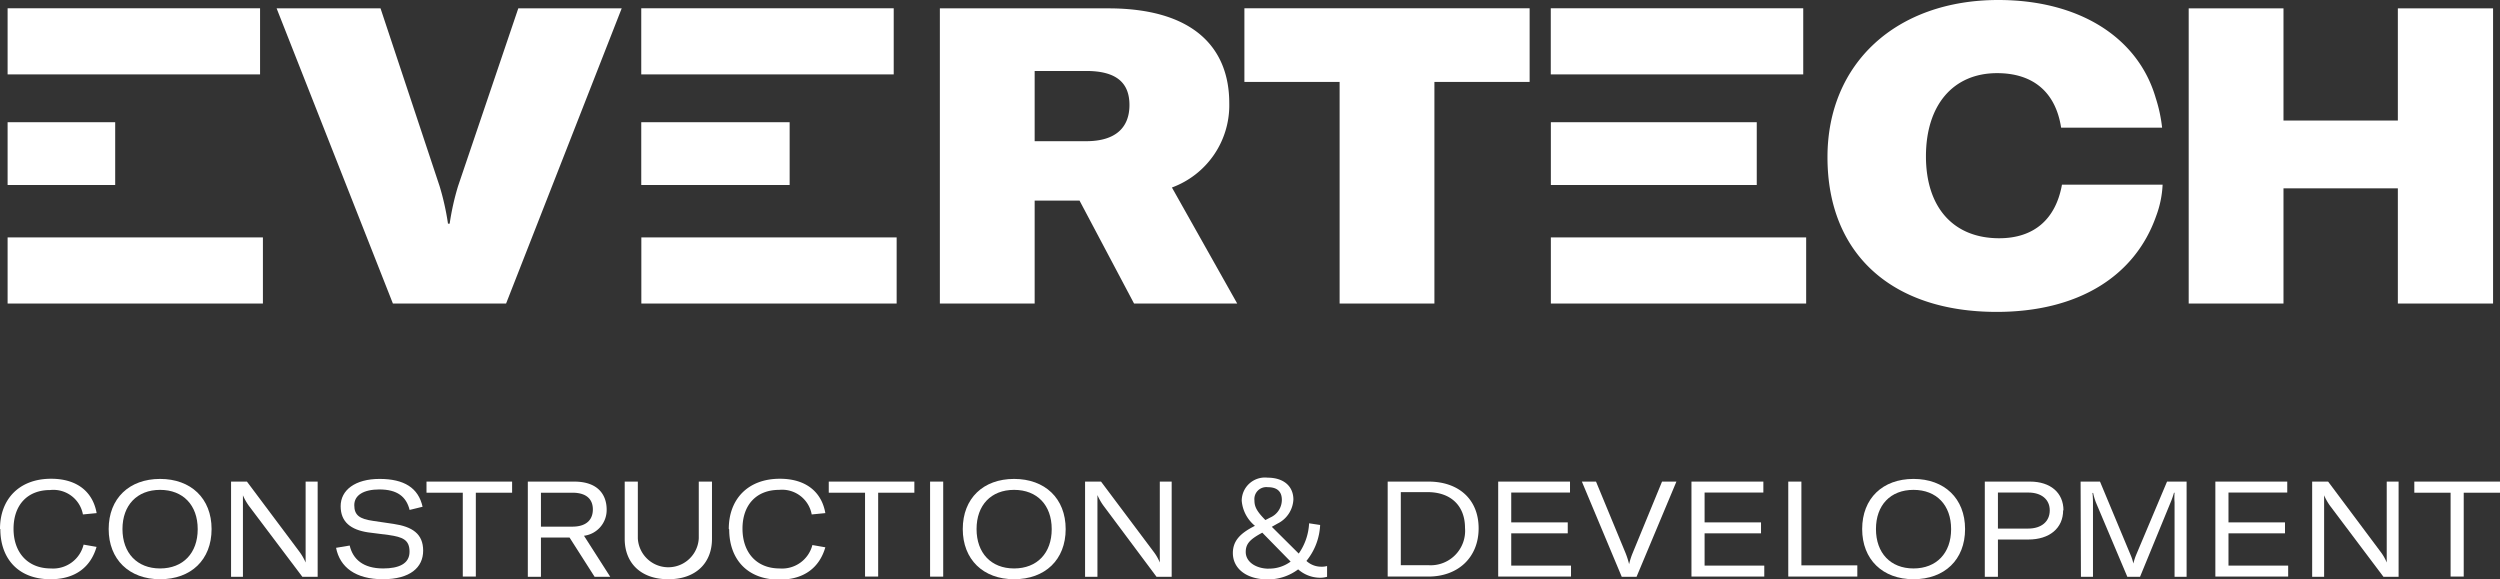
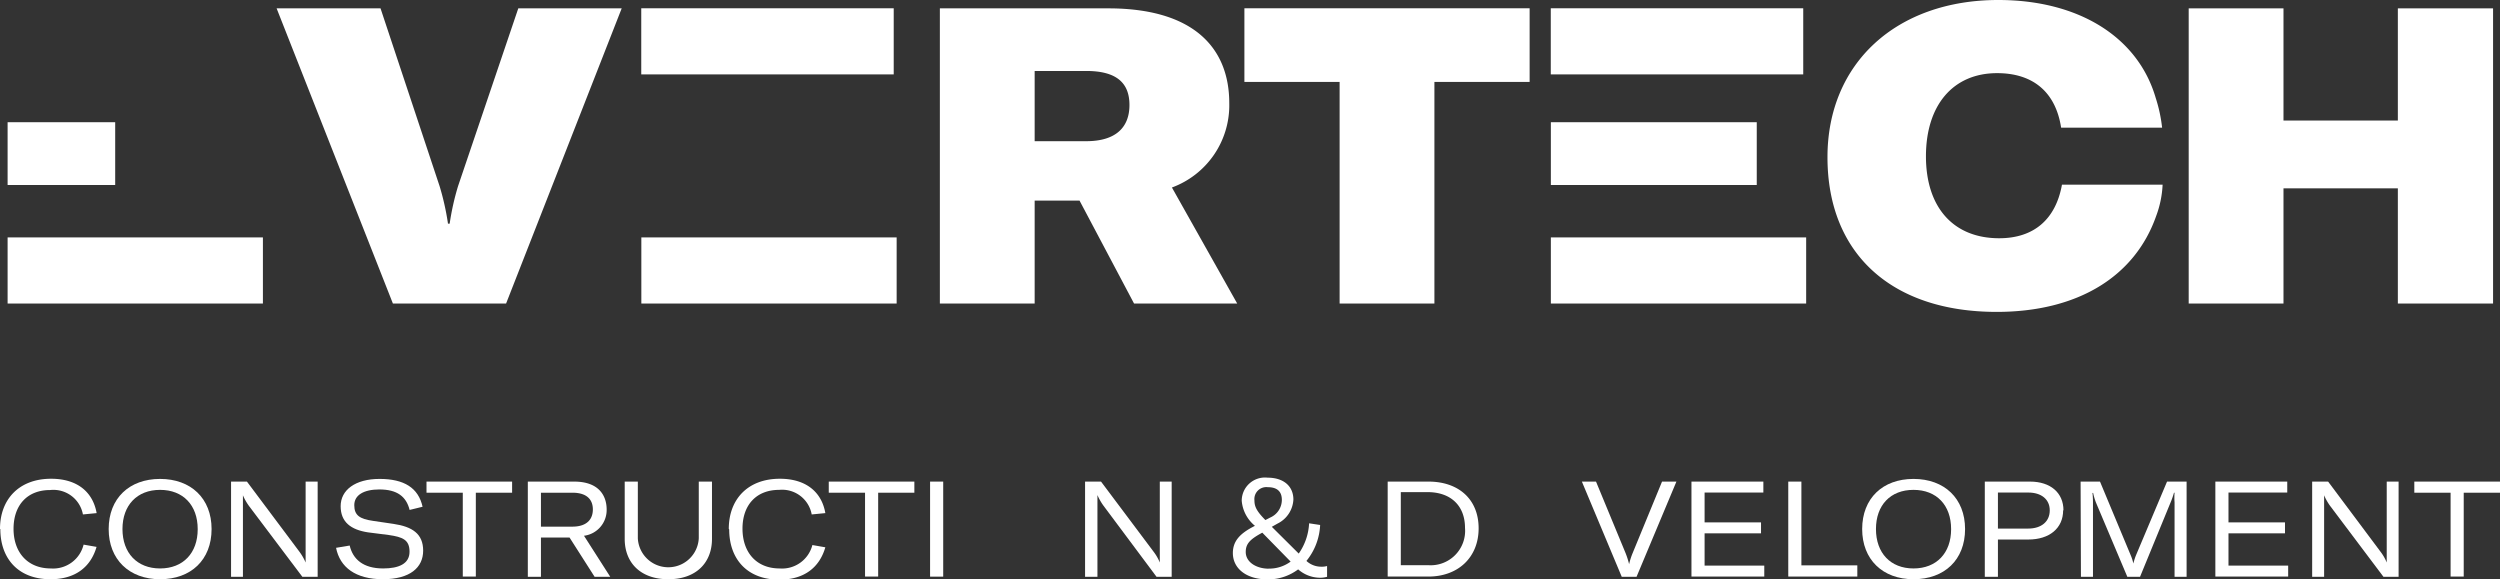
<svg xmlns="http://www.w3.org/2000/svg" viewBox="0 0 299.06 69.29">
  <rect x="0" y="0" width="299.06" height="69.29" fill="#333333" stroke="none" />
  <defs>
    <style>.cls-1{fill:#fff;}</style>
  </defs>
  <g id="Layer_2" data-name="Layer 2">
    <g id="Layer_1-2" data-name="Layer 1">
      <path class="cls-1" d="M33.09,1H45.52l7.07,21.28a30.85,30.85,0,0,1,1,4.48h.2a30.85,30.85,0,0,1,1-4.48L62,1H74.37L60.54,36.31H47Z" />
      <path class="cls-1" d="M129.14,24h-5.37V36.31H112.43V1h20.15c10.19,0,14.47,4.72,14.47,11.34a10.48,10.48,0,0,1-6.86,10.09L148,36.31H135.66Zm-5.37-7.11h6.17c3.58,0,5.17-1.69,5.17-4.33s-1.54-4.07-5.17-4.07h-6.17Z" />
      <polygon class="cls-1" points="182.98 9.8 171.59 9.8 171.59 36.31 160.25 36.31 160.25 9.8 148.86 9.8 148.86 0.99 182.98 0.99 182.98 9.8" />
      <rect class="cls-1" x="185.51" y="0.99" width="30.2" height="7.91" />
      <rect class="cls-1" x="185.52" y="14.62" width="24.63" height="7.51" />
      <rect class="cls-1" x="185.52" y="28.4" width="30.54" height="7.91" />
      <rect class="cls-1" x="76.71" y="0.99" width="30.2" height="7.91" />
-       <rect class="cls-1" x="76.71" y="14.62" width="17.75" height="7.51" />
      <rect class="cls-1" x="76.72" y="28.4" width="30.54" height="7.91" />
-       <rect class="cls-1" x="0.91" y="0.99" width="30.2" height="7.91" />
      <rect class="cls-1" x="0.91" y="28.4" width="30.54" height="7.91" />
      <polygon class="cls-1" points="298.23 36.31 286.84 36.31 286.84 22.53 273.16 22.53 273.16 36.31 261.82 36.31 261.82 1 273.16 1 273.16 14.42 286.84 14.42 286.84 1 298.23 1 298.23 36.31" />
      <path class="cls-1" d="M258.72,22.09H246.66c-.75,4.17-3.38,6.41-7.51,6.41-5.47,0-8.76-3.68-8.76-9.8s3.24-9.95,8.51-9.95c4.28,0,7,2.24,7.66,6.52h12.08a17.86,17.86,0,0,0-.77-3.57h0C255.75,4.43,248.66,0,239.05,0c-12.19,0-20.44,7.56-20.44,18.8,0,11.54,7.66,18.51,20.24,18.51,9.63,0,16.53-4.17,19.09-11.5h0a12.27,12.27,0,0,0,.76-3.72" />
      <path class="cls-1" d="M0,63.27c0-3.55,2.29-6,6.11-6,3.13,0,5,1.58,5.45,4.11l-1.64.16A3.59,3.59,0,0,0,6,58.62c-2.75,0-4.38,1.82-4.38,4.64S3.3,68,6.08,68A3.75,3.75,0,0,0,10,65.15l1.55.27c-.67,2.32-2.44,3.87-5.51,3.87-3.94,0-6-2.56-6-6" />
      <path class="cls-1" d="M13,63.29c0-3.68,2.47-6,6.15-6s6.16,2.32,6.16,6-2.46,6-6.16,6S13,66.92,13,63.29m10.65,0c0-2.86-1.75-4.69-4.5-4.69s-4.5,1.83-4.5,4.69S16.4,68,19.15,68s4.5-1.84,4.5-4.69" />
      <path class="cls-1" d="M27.64,57.61h1.9L35.82,66a6.47,6.47,0,0,1,.74,1.29h0c0-.43,0-.85,0-1.45V57.61H38V69H36.17l-6.39-8.48a6.47,6.47,0,0,1-.72-1.27h0c0,.4,0,.82,0,1.4V69H27.64Z" />
      <path class="cls-1" d="M40.21,65.53l1.62-.27c.38,1.63,1.61,2.74,4,2.74,1.88,0,3.16-.56,3.16-2s-.83-1.76-2.48-2L44,63.68c-2-.31-3.25-1.21-3.25-3.13s1.73-3.26,4.66-3.26,4.64,1.07,5.14,3.33L49,61c-.4-1.6-1.49-2.45-3.62-2.45-1.86,0-3,.67-3,1.88s.64,1.65,2.25,1.88l2.44.36c2.24.33,3.55,1.18,3.55,3.2s-1.57,3.42-4.82,3.42-5.14-1.42-5.6-3.76" />
      <polygon class="cls-1" points="61.26 58.94 56.92 58.94 56.92 68.97 55.36 68.97 55.36 58.94 51.02 58.94 51.02 57.61 61.26 57.61 61.26 58.94" />
      <path class="cls-1" d="M68.13,64.3H64.71V69H63.14V57.61h5.54c3,0,3.89,1.73,3.89,3.34a3.1,3.1,0,0,1-2.71,3.14L73,69H71.13ZM64.71,63h3.74c1.88,0,2.47-1,2.47-2.06s-.59-2-2.45-2H64.71Z" />
      <path class="cls-1" d="M76.3,57.61V64.4a3.65,3.65,0,0,0,7.29,0V57.61h1.58v6.86c0,2.82-1.87,4.82-5.22,4.82s-5.22-2-5.22-4.82V57.61Z" />
      <path class="cls-1" d="M87.18,63.27c0-3.55,2.28-6,6.11-6,3.12,0,5,1.58,5.44,4.11l-1.63.16a3.6,3.6,0,0,0-3.89-2.94c-2.75,0-4.39,1.82-4.39,4.64S90.47,68,93.26,68a3.74,3.74,0,0,0,3.92-2.8l1.55.27c-.67,2.32-2.43,3.87-5.5,3.87-3.94,0-6-2.56-6-6" />
      <polygon class="cls-1" points="109.38 58.94 105.05 58.94 105.05 68.97 103.48 68.97 103.48 58.94 99.14 58.94 99.14 57.61 109.38 57.61 109.38 58.94" />
      <rect class="cls-1" x="111.26" y="57.61" width="1.57" height="11.37" />
-       <path class="cls-1" d="M115.17,63.29c0-3.68,2.46-6,6.14-6s6.17,2.32,6.17,6-2.47,6-6.17,6-6.14-2.37-6.14-6m10.64,0c0-2.86-1.74-4.69-4.5-4.69s-4.49,1.83-4.49,4.69S118.56,68,121.31,68s4.5-1.84,4.5-4.69" />
-       <path class="cls-1" d="M129.8,57.61h1.91L138,66a5.62,5.62,0,0,1,.74,1.29h0c0-.43,0-.85,0-1.45V57.61h1.42V69h-1.81L132,60.49a6.47,6.47,0,0,1-.72-1.27h0c0,.4,0,.82,0,1.4V69H129.8Z" />
+       <path class="cls-1" d="M129.8,57.61h1.91L138,66a5.62,5.62,0,0,1,.74,1.29h0c0-.43,0-.85,0-1.45V57.61h1.42V69h-1.81L132,60.49a6.47,6.47,0,0,1-.72-1.27h0V69H129.8Z" />
      <path class="cls-1" d="M158.75,67.74V69a3.11,3.11,0,0,1-.91.11,4,4,0,0,1-2.55-1,6,6,0,0,1-3.63,1.2c-2.64,0-4.18-1.36-4.18-3.15,0-1.42.83-2.31,2.43-3.15l.21-.11a4.34,4.34,0,0,1-1.58-3,2.78,2.78,0,0,1,3.09-2.76c1.9,0,3.09,1,3.09,2.62a3.39,3.39,0,0,1-1.91,2.88l-.67.38,3.22,3.2a6.9,6.9,0,0,0,1.24-3.62l1.32.2a7.31,7.31,0,0,1-1.64,4.3,2.59,2.59,0,0,0,1.73.69,2.36,2.36,0,0,0,.74-.08m-7,.31a4.31,4.31,0,0,0,2.64-.84L151,63.72l-.2.11c-1.29.72-1.78,1.24-1.78,2.2,0,1.21,1.25,2,2.78,2m-.43-5.82.58-.3a2.31,2.31,0,0,0,1.39-2.11c0-1-.56-1.52-1.68-1.52a1.43,1.43,0,0,0-1.6,1.57c0,.73.24,1.28,1.31,2.36" />
      <path class="cls-1" d="M166,57.61h4.88c3.59,0,6,2.1,6,5.59s-2.47,5.77-6,5.77H166Zm4.86,10a4.12,4.12,0,0,0,4.39-4.46c0-2.68-1.73-4.28-4.47-4.28h-3.21v8.74Z" />
-       <polygon class="cls-1" points="187.93 67.66 187.93 68.97 179.22 68.97 179.22 57.61 187.81 57.61 187.81 58.92 180.78 58.92 180.78 62.49 187.54 62.49 187.54 63.8 180.78 63.8 180.78 67.66 187.93 67.66" />
      <path class="cls-1" d="M189.23,57.61h1.69l3.54,8.56a9.53,9.53,0,0,1,.42,1.32h0a8.33,8.33,0,0,1,.42-1.32l3.52-8.56h1.72L195.77,69H194Z" />
      <polygon class="cls-1" points="211.05 67.66 211.05 68.97 202.34 68.97 202.34 57.61 210.94 57.61 210.94 58.92 203.91 58.92 203.91 62.49 210.66 62.49 210.66 63.8 203.91 63.8 203.91 67.66 211.05 67.66" />
      <polygon class="cls-1" points="213.92 57.61 215.49 57.61 215.49 67.63 222.18 67.63 222.18 68.97 213.92 68.97 213.92 57.61" />
      <path class="cls-1" d="M222.76,63.29c0-3.68,2.46-6,6.14-6s6.17,2.32,6.17,6-2.47,6-6.17,6-6.14-2.37-6.14-6m10.64,0c0-2.86-1.74-4.69-4.5-4.69s-4.49,1.83-4.49,4.69S226.15,68,228.9,68s4.5-1.84,4.5-4.69" />
      <path class="cls-1" d="M246.8,61.05c0,2.13-1.63,3.49-4.16,3.49H239V69h-1.57V57.61h5.41c2.45,0,4,1.34,4,3.44m-1.64,0c0-1.31-1-2.13-2.56-2.13H239v4.31h3.62c1.58,0,2.58-.84,2.58-2.18" />
      <path class="cls-1" d="M248.89,57.61h2.32l3.67,8.8a5.39,5.39,0,0,1,.32,1h0a7.5,7.5,0,0,1,.32-1l3.71-8.8h2.34V69h-1.44V60.09a7.76,7.76,0,0,1,0-1.15h-.07a9.54,9.54,0,0,1-.4,1.15L256,69h-1.52l-3.76-8.9a7.53,7.53,0,0,1-.33-1.13h-.08a10.46,10.46,0,0,1,.06,1.15V69h-1.44Z" />
      <polygon class="cls-1" points="273.72 67.66 273.72 68.97 265.01 68.97 265.01 57.61 273.61 57.61 273.61 58.92 266.58 58.92 266.58 62.49 273.34 62.49 273.34 63.8 266.58 63.8 266.58 67.66 273.72 67.66" />
      <path class="cls-1" d="M276.59,57.61h1.91L284.77,66a5.62,5.62,0,0,1,.74,1.29h0c0-.43,0-.85,0-1.45V57.61h1.42V69h-1.81l-6.38-8.48a6.47,6.47,0,0,1-.72-1.27h0c0,.4,0,.82,0,1.4V69h-1.43Z" />
      <polygon class="cls-1" points="299.06 58.94 294.72 58.94 294.72 68.97 293.15 68.97 293.15 58.94 288.81 58.94 288.81 57.61 299.06 57.61 299.06 58.94" />
      <rect class="cls-1" x="0.91" y="14.62" width="12.87" height="7.51" />
    </g>
  </g>
</svg>